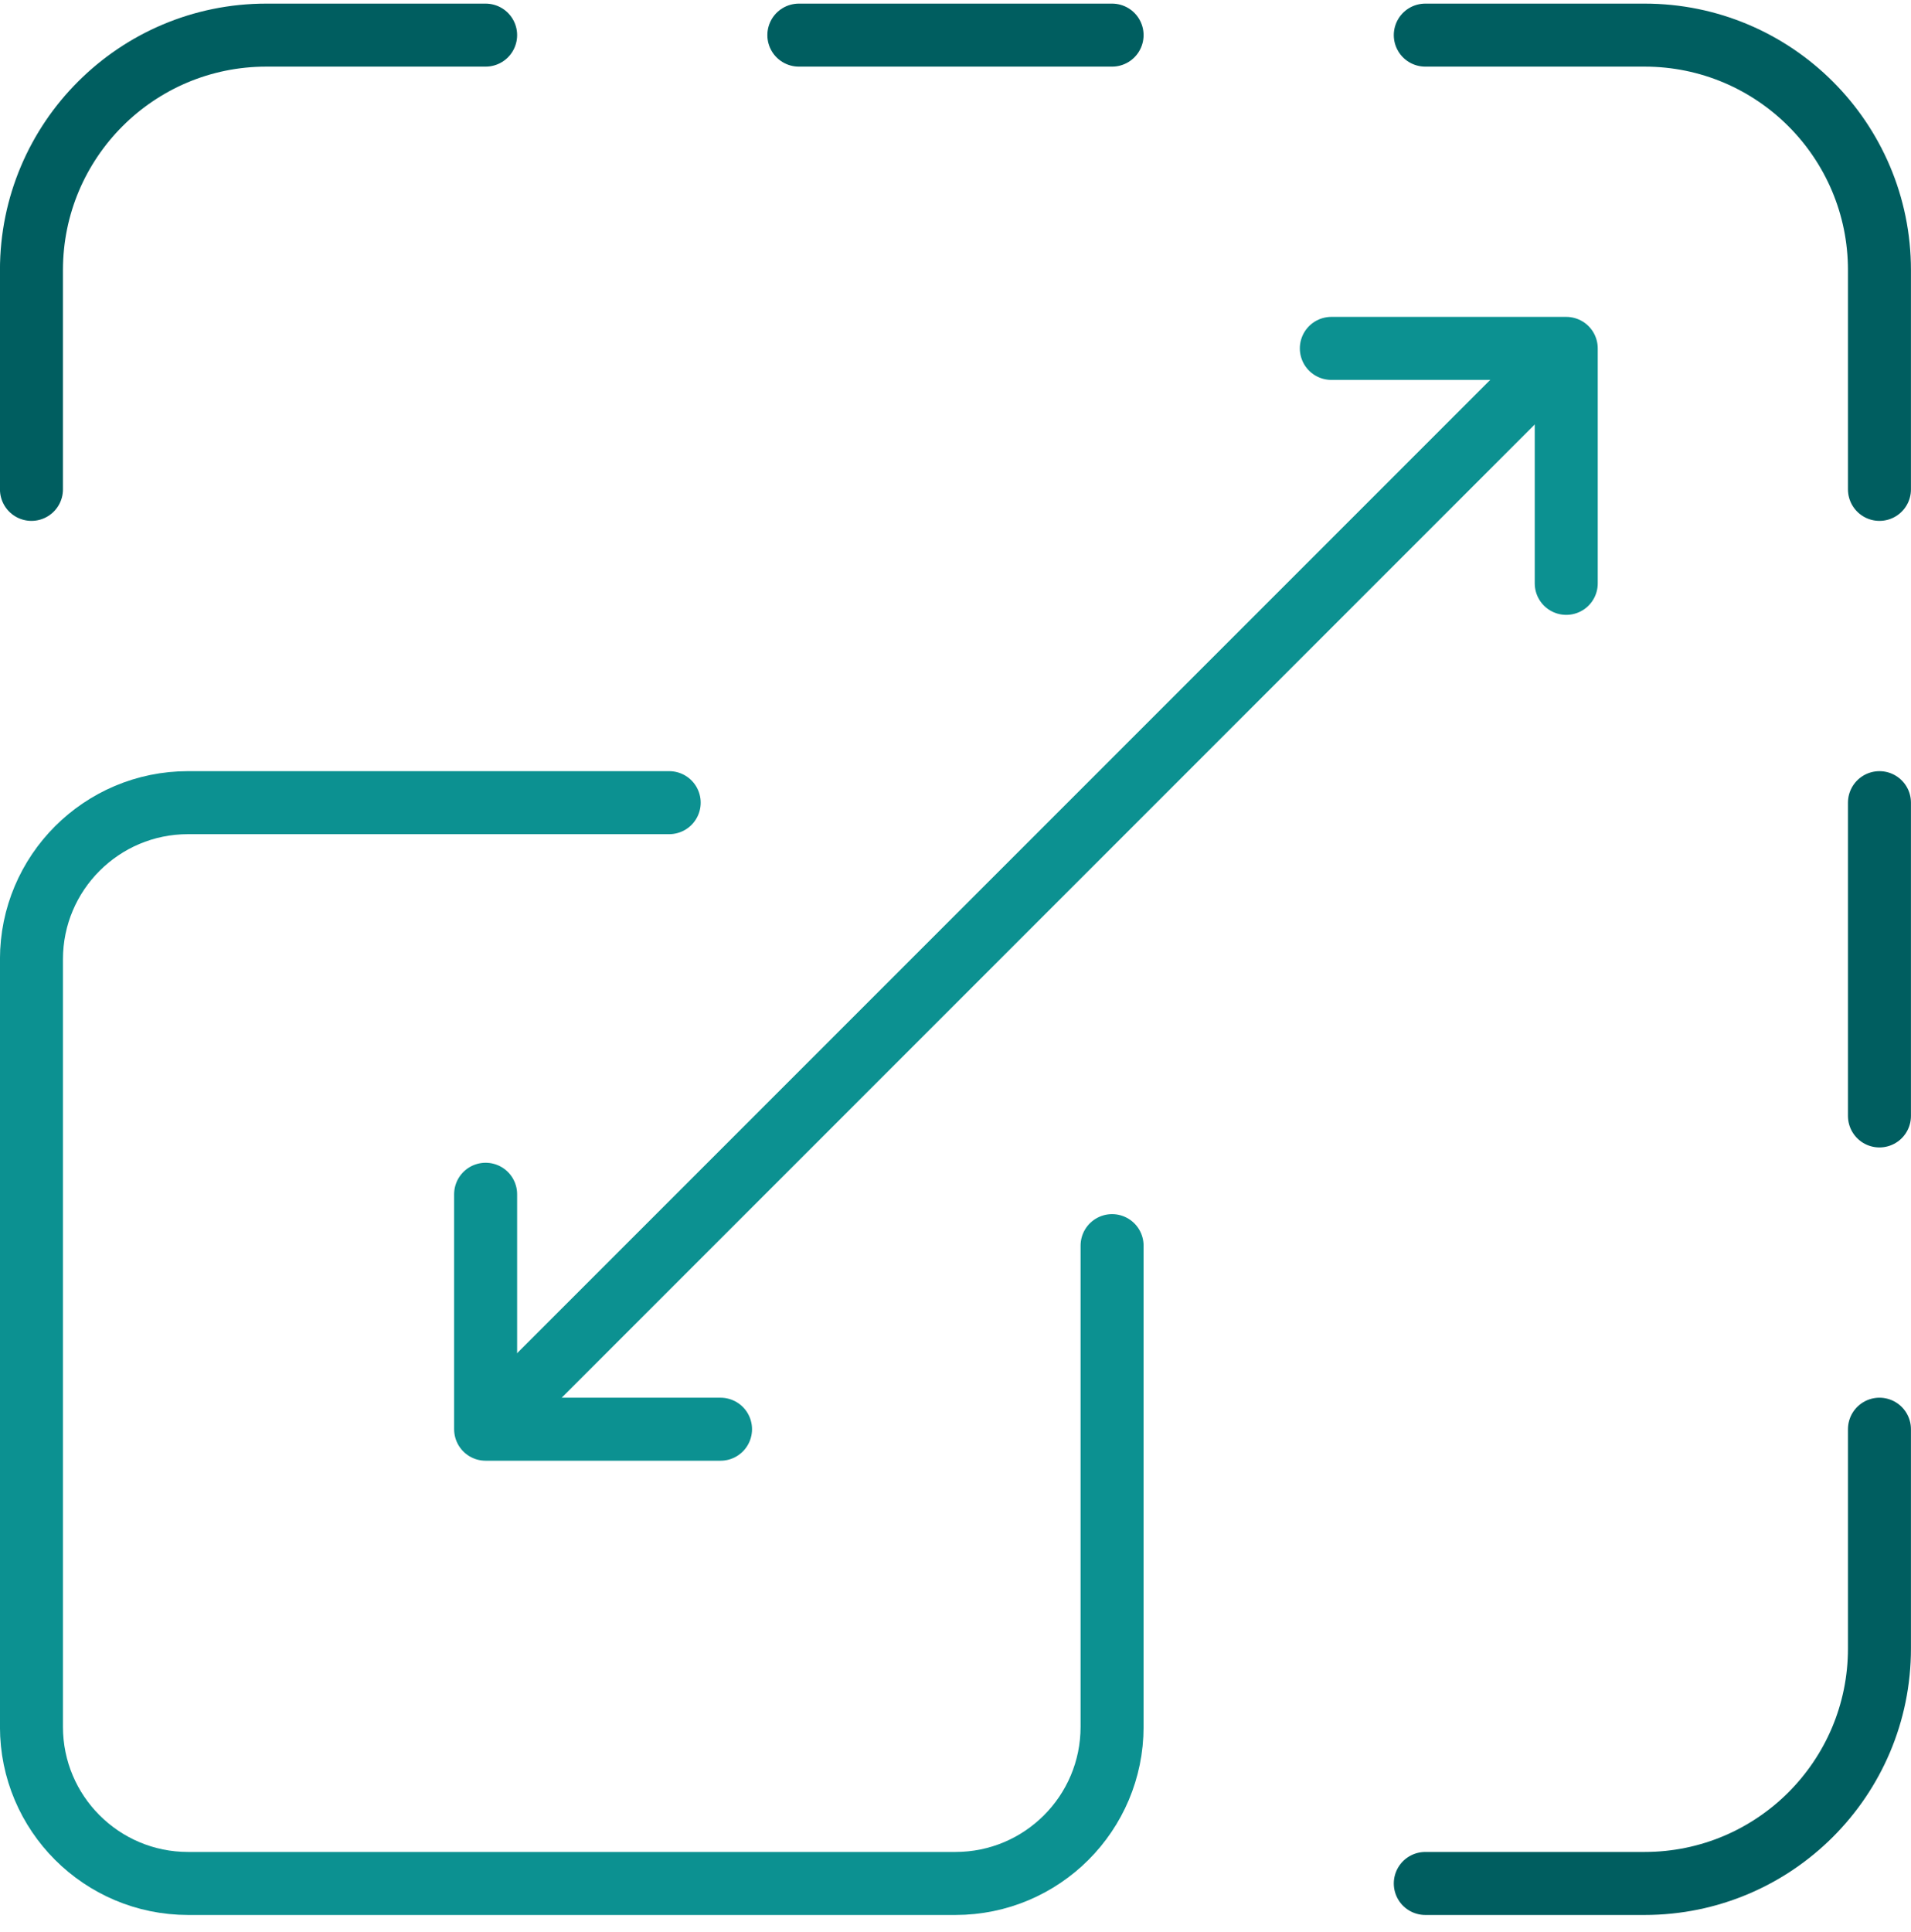
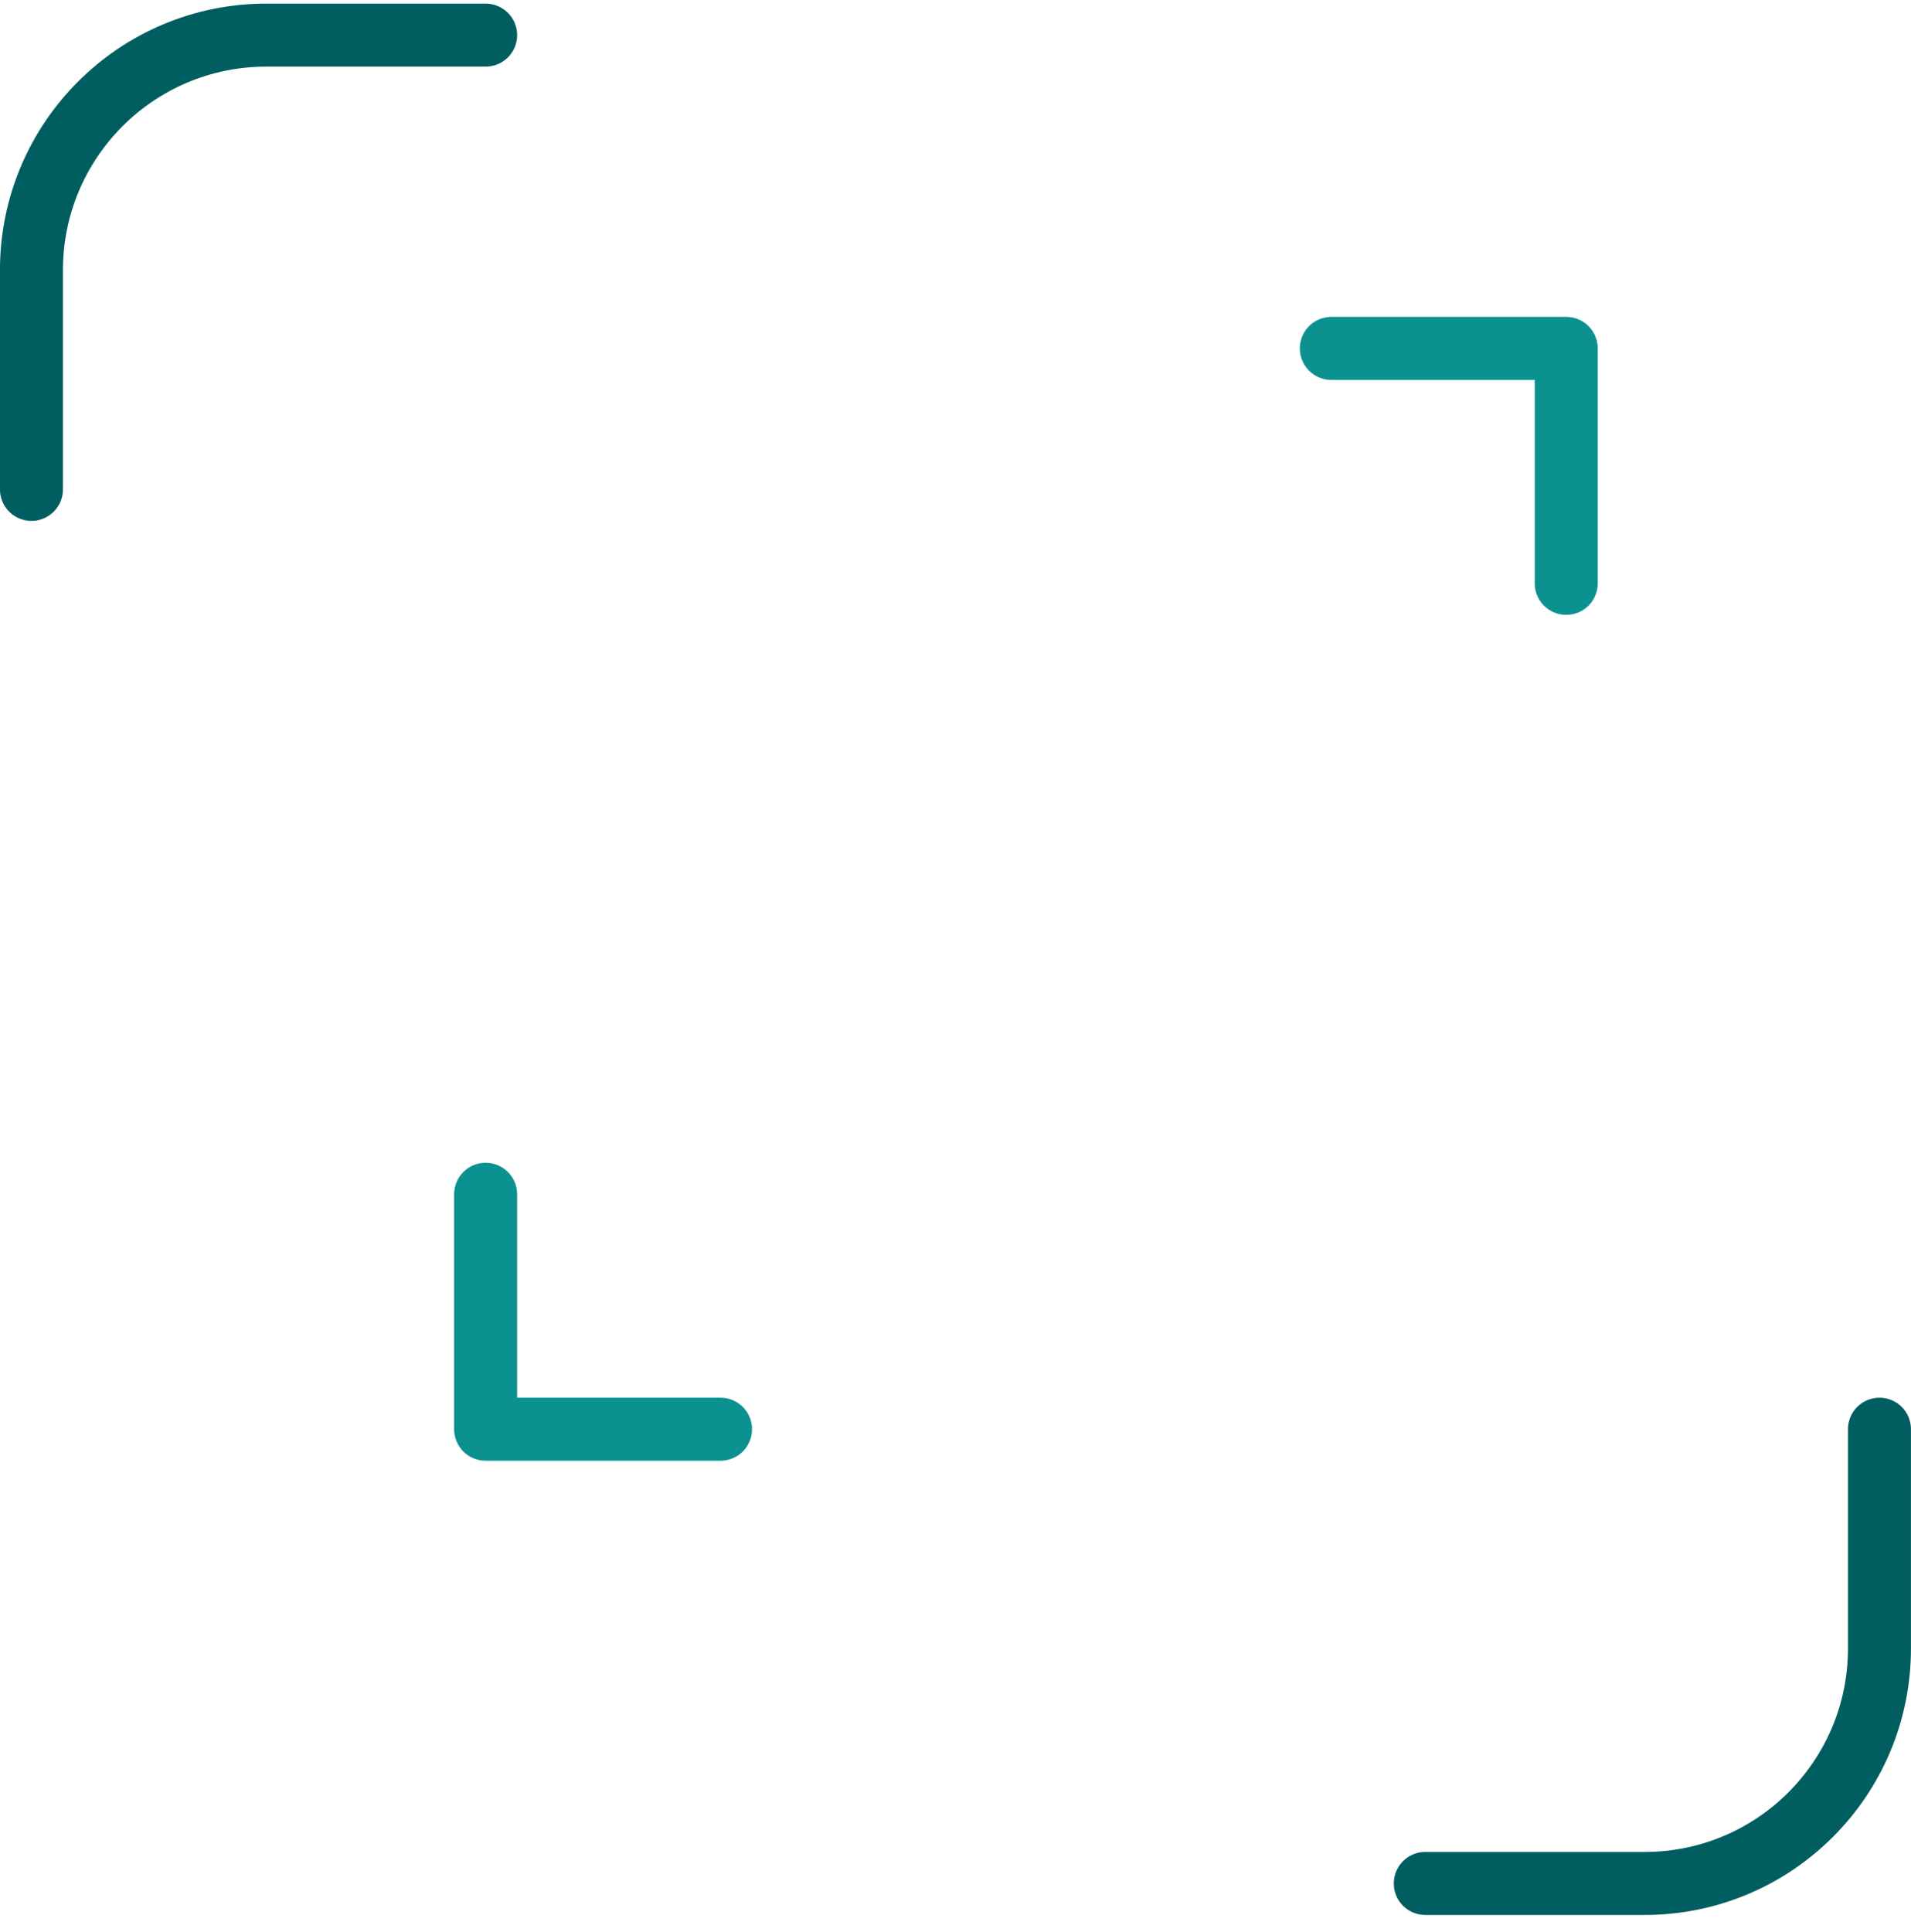
<svg xmlns="http://www.w3.org/2000/svg" width="91" height="92" viewBox="0 0 91 92" fill="none">
-   <path d="M52.956 59.305V82.215C52.956 86.333 49.617 89.672 45.498 89.672H8.956C4.837 89.672 1.498 86.333 1.498 82.215V45.672C1.498 41.554 4.837 38.215 8.956 38.215H31.866" stroke="#0C9191" stroke-width="3" stroke-linecap="round" stroke-linejoin="round" />
  <path d="M23.125 1.672H12.684C6.506 1.672 1.498 6.68 1.498 12.859V23.299" stroke="#005E60" stroke-width="3" stroke-linecap="round" stroke-linejoin="round" />
-   <path d="M38.041 1.672H52.956" stroke="#005E60" stroke-width="3" stroke-linecap="round" stroke-linejoin="round" />
-   <path d="M67.871 1.672H78.312C84.49 1.672 89.498 6.68 89.498 12.859V23.299" stroke="#005E60" stroke-width="3" stroke-linecap="round" stroke-linejoin="round" />
  <path d="M89.498 68.045V78.486C89.498 84.665 84.49 89.672 78.312 89.672H67.871" stroke="#005E60" stroke-width="3" stroke-linecap="round" stroke-linejoin="round" />
-   <path d="M89.498 38.215V53.13" stroke="#005E60" stroke-width="3" stroke-linecap="round" stroke-linejoin="round" />
-   <path d="M25.311 65.86L72.398 18.773" stroke="#0C9191" stroke-width="3" stroke-linecap="round" stroke-linejoin="round" />
  <path d="M23.125 56.859V68.045H34.311" stroke="#0C9191" stroke-width="3" stroke-linecap="round" stroke-linejoin="round" />
  <path d="M63.397 16.587H74.583V27.774" stroke="#0C9191" stroke-width="3" stroke-linecap="round" stroke-linejoin="round" />
</svg>